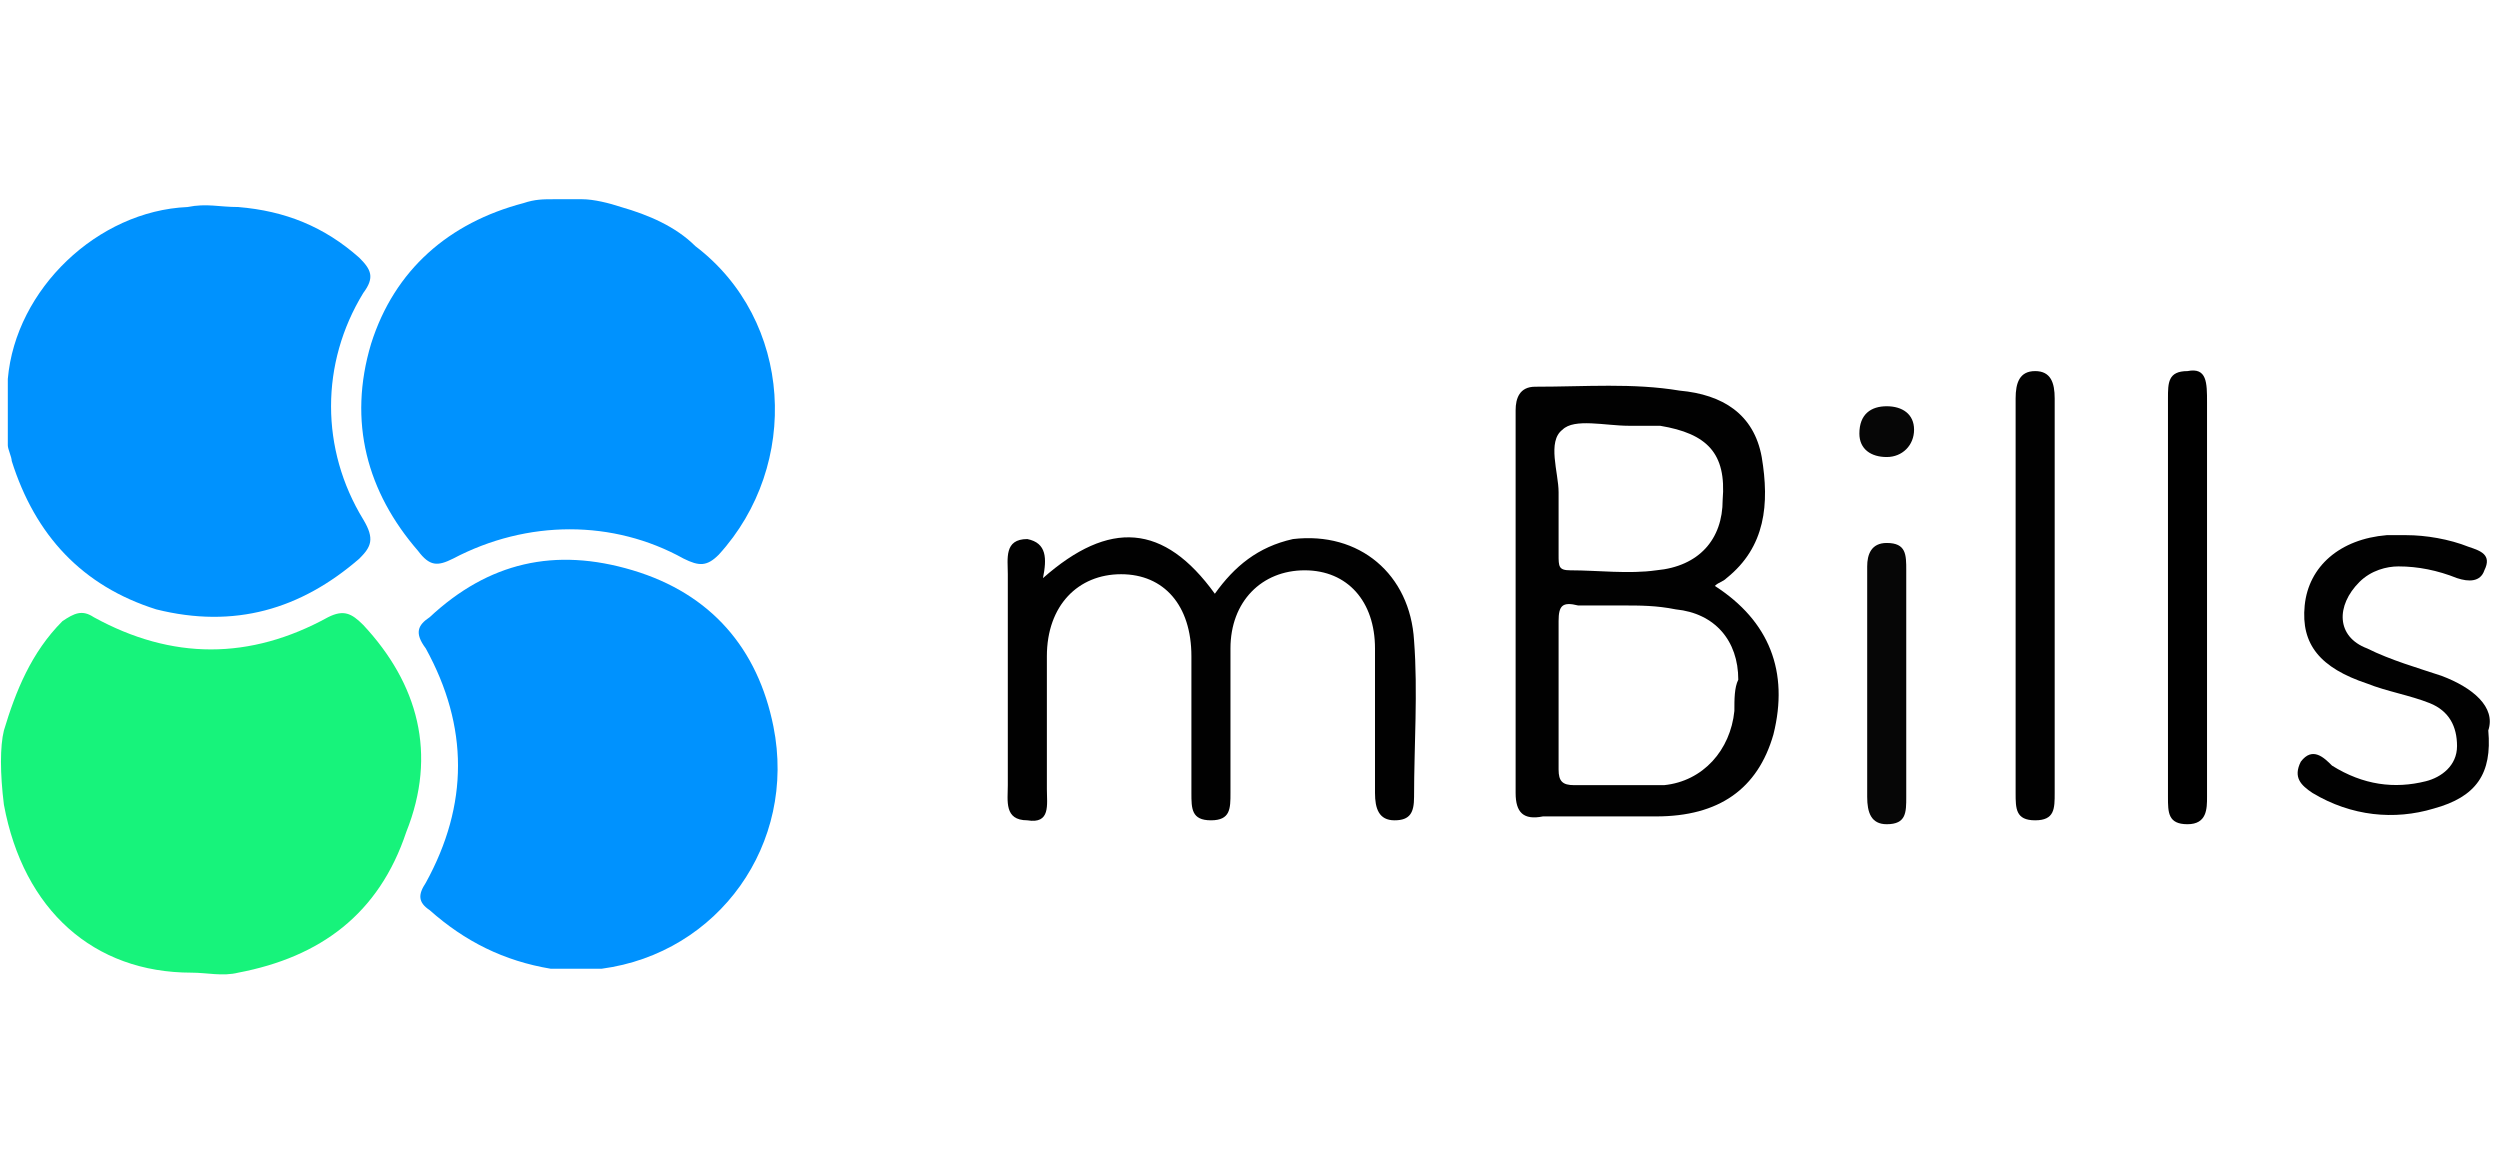
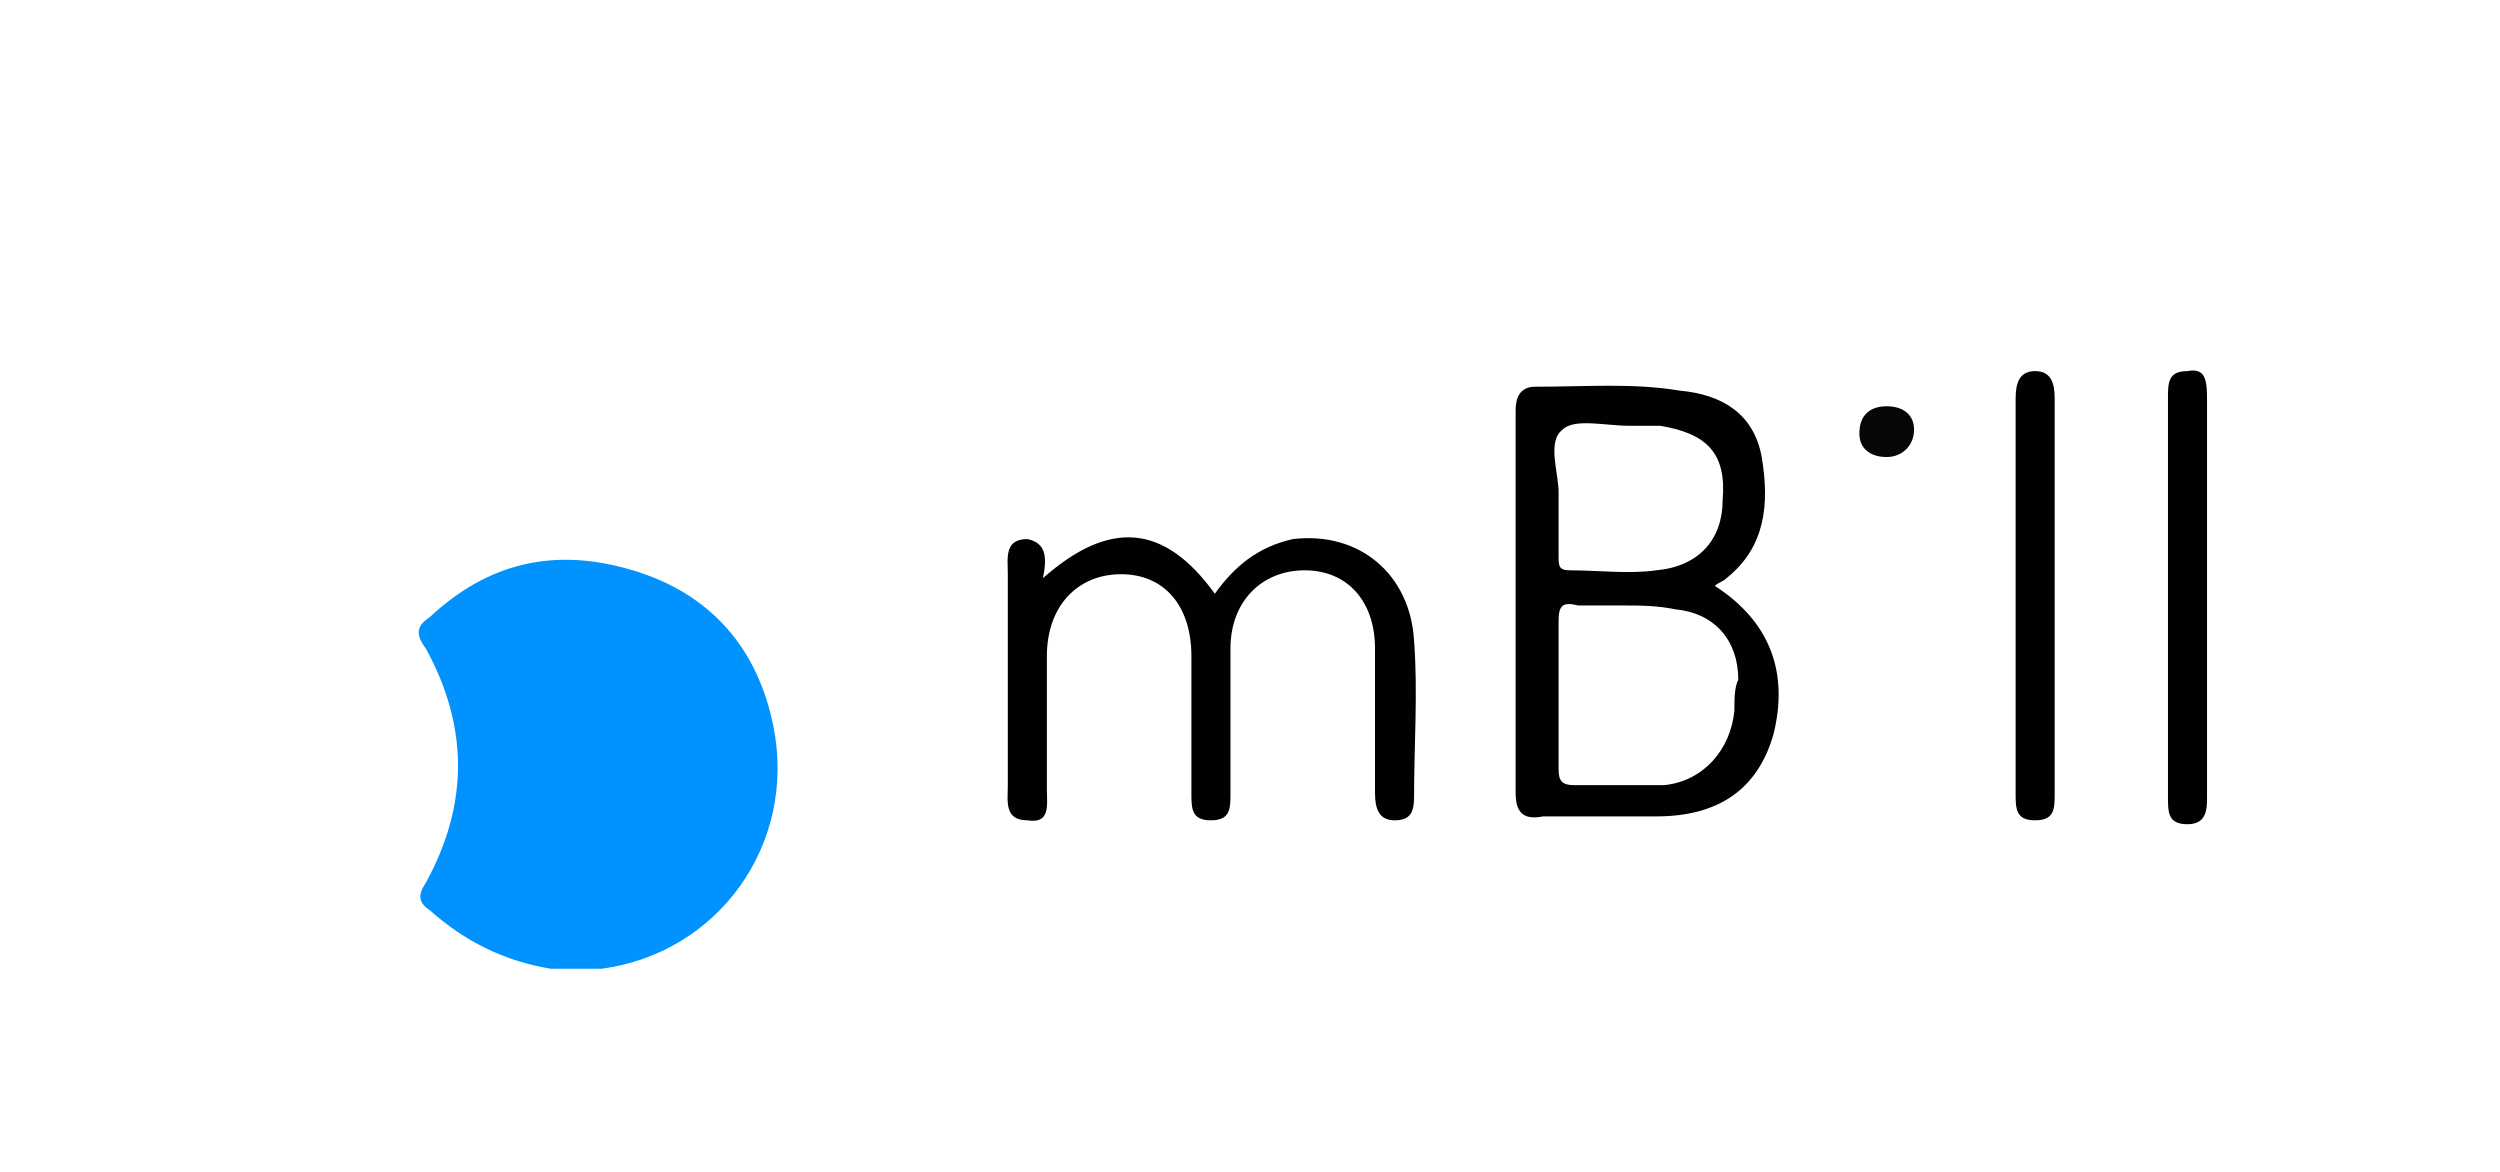
<svg xmlns="http://www.w3.org/2000/svg" version="1.1" id="Layer_1" x="0px" y="0px" viewBox="0 0 64 30" style="enable-background:new 0 0 64 30;" xml:space="preserve">
  <style type="text/css">
	.st0{clip-path:url(#SVGID_2_);}
	.st1{fill:#003087;}
	.st2{fill:#009CDE;}
	.st3{fill:#012169;}
	.st4{fill:#FFCA05;}
	.st5{fill:#231F20;}
	.st6{fill-rule:evenodd;clip-rule:evenodd;fill:#FD0C15;}
	.st7{fill-rule:evenodd;clip-rule:evenodd;fill:#F3AE12;}
	.st8{fill:#0033A1;}
	.st9{fill:#FF9E18;}
	.st10{fill:#0092FE;}
	.st11{fill:#17F37B;}
	.st12{fill:#010101;}
	.st13{fill:#060606;}
</style>
-   <path class="st10" d="M14.9,5.1c0.3,0,0.7,0.1,1,0.2c0.7,0.2,1.4,0.5,1.9,1c2.5,1.9,2.7,5.6,0.6,7.9c-0.3,0.3-0.5,0.3-0.9,0.1  c-1.8-1-4-1-5.9,0c-0.4,0.2-0.6,0.2-0.9-0.2c-1.3-1.5-1.8-3.3-1.2-5.3c0.6-1.9,2-3.1,3.9-3.6c0,0,0,0,0,0c0.3-0.1,0.5-0.1,0.8-0.1  H14.9z" />
-   <path class="st11" d="M9.3,16c-0.3-0.3-0.5-0.4-0.9-0.2c-2,1.1-4,1.1-6,0c-0.3-0.2-0.5-0.1-0.8,0.1c-0.8,0.8-1.2,1.8-1.5,2.8  c-0.1,0.4-0.1,1.1,0,1.9c0.5,2.7,2.3,4.3,4.8,4.3c0.4,0,0.8,0.1,1.2,0c2.1-0.4,3.6-1.5,4.3-3.6C11.2,19.3,10.7,17.5,9.3,16z" />
-   <path class="st10" d="M9.2,6.6c0.3,0.3,0.4,0.5,0.1,0.9c-1.1,1.8-1.1,4,0,5.8c0.3,0.5,0.2,0.7-0.1,1C7.7,15.6,6,16.1,4,15.6  c-1.9-0.6-3.1-1.9-3.7-3.8c0-0.1-0.1-0.3-0.1-0.4l0-1.7c0.2-2.3,2.3-4.3,4.6-4.4c0.5-0.1,0.8,0,1.3,0C7.3,5.4,8.3,5.8,9.2,6.6z" />
  <path class="st10" d="M19.8,18.6c-0.4-2-1.6-3.4-3.6-4c-2-0.6-3.7-0.2-5.2,1.2c-0.3,0.2-0.4,0.4-0.1,0.8c1.1,2,1.1,4,0,6  c-0.2,0.3-0.2,0.5,0.1,0.7c0.9,0.8,1.9,1.3,3.1,1.5c0.4,0,0.9,0,1.3,0C18.4,24.4,20.4,21.6,19.8,18.6z" />
  <path class="st12" d="M26.7,14.8c1.7-1.5,3.1-1.4,4.4,0.4c0.5-0.7,1.1-1.2,2-1.4c1.7-0.2,3,0.9,3.1,2.6c0.1,1.3,0,2.7,0,4  c0,0.4-0.1,0.6-0.5,0.6c-0.4,0-0.5-0.3-0.5-0.7c0-1.2,0-2.4,0-3.7c0-1.2-0.7-2-1.8-2c-1.1,0-1.9,0.8-1.9,2c0,1.2,0,2.4,0,3.7  c0,0.4,0,0.7-0.5,0.7c-0.5,0-0.5-0.3-0.5-0.7c0-1.2,0-2.4,0-3.5c0-1.3-0.7-2.1-1.8-2.1c-1.1,0-1.9,0.8-1.9,2.1c0,1.1,0,2.3,0,3.4  c0,0.4,0.1,0.9-0.5,0.8c-0.6,0-0.5-0.5-0.5-0.9c0-1.8,0-3.6,0-5.4c0-0.4-0.1-0.9,0.5-0.9C26.8,13.9,26.8,14.3,26.7,14.8z" />
-   <path class="st12" d="M62.5,17.3c-0.6-0.2-1.3-0.4-1.9-0.7c-0.8-0.3-0.8-1.1-0.2-1.7c0.3-0.3,0.7-0.4,1-0.4c0.5,0,1,0.1,1.5,0.3  c0.3,0.1,0.6,0.1,0.7-0.2c0.2-0.4-0.1-0.5-0.4-0.6c-0.5-0.2-1.1-0.3-1.6-0.3c-0.2,0-0.3,0-0.5,0c-1.2,0.1-2,0.8-2.1,1.8  c-0.1,1,0.4,1.6,1.6,2c0.5,0.2,1.1,0.3,1.6,0.5c0.5,0.2,0.7,0.6,0.7,1.1c0,0.5-0.4,0.8-0.8,0.9c-0.8,0.2-1.6,0.1-2.4-0.4  c-0.2-0.2-0.5-0.5-0.8-0.1c-0.2,0.4,0,0.6,0.3,0.8c1,0.6,2.1,0.7,3.1,0.4c1.1-0.3,1.5-0.9,1.4-2C63.9,18.1,63.3,17.6,62.5,17.3z" />
  <path class="st12" d="M52.1,9.5c-0.4,0-0.5,0.3-0.5,0.7c0,1.7,0,3.4,0,5.1c0,1.7,0,3.3,0,5c0,0.4,0,0.7,0.5,0.7  c0.5,0,0.5-0.3,0.5-0.7c0-3.4,0-6.7,0-10.1C52.6,9.8,52.5,9.5,52.1,9.5z" />
  <path d="M56,9.5c-0.5,0-0.5,0.3-0.5,0.7c0,1.7,0,3.4,0,5.1c0,1.7,0,3.4,0,5.1c0,0.4,0,0.7,0.5,0.7c0.5,0,0.5-0.4,0.5-0.7  c0-3.4,0-6.7,0-10.1C56.5,9.8,56.5,9.4,56,9.5z" />
  <g>
-     <path class="st13" d="M48.3,13.9c-0.4,0-0.5,0.3-0.5,0.6c0,2,0,3.9,0,5.9c0,0.4,0.1,0.7,0.5,0.7c0.5,0,0.5-0.3,0.5-0.7   c0-1,0-2,0-2.9c0-1,0-1.9,0-2.9C48.8,14.2,48.8,13.9,48.3,13.9z" />
    <path class="st13" d="M48.3,11.7c0.4,0,0.7-0.3,0.7-0.7c0-0.4-0.3-0.6-0.7-0.6c-0.4,0-0.7,0.2-0.7,0.7   C47.6,11.5,47.9,11.7,48.3,11.7z" />
  </g>
  <path class="st12" d="M43.9,15c0.1-0.1,0.2-0.1,0.3-0.2c1-0.8,1.1-1.9,0.9-3.1c-0.2-1.1-1-1.6-2.1-1.7c-1.2-0.2-2.4-0.1-3.7-0.1  c-0.4,0-0.5,0.3-0.5,0.6c0,3.3,0,6.5,0,9.8c0,0.5,0.2,0.7,0.7,0.6c1,0,1.9,0,2.9,0c1.6,0,2.6-0.7,3-2.1C45.8,17.2,45.3,15.9,43.9,15  z M40,11c0.3-0.3,1.1-0.1,1.7-0.1c0.3,0,0.5,0,0.8,0c1.2,0.2,1.7,0.7,1.6,1.9c0,1-0.6,1.7-1.7,1.8c-0.7,0.1-1.5,0-2.2,0  c-0.3,0-0.3-0.1-0.3-0.4c0-0.5,0-1,0-1.6C39.9,12.1,39.6,11.3,40,11z M44.4,18.2c-0.1,1-0.8,1.8-1.8,1.9c-0.8,0-1.6,0-2.3,0  c-0.3,0-0.4-0.1-0.4-0.4c0-1.3,0-2.5,0-3.8c0-0.4,0.1-0.5,0.5-0.4c0.4,0,0.7,0,1.1,0c0,0,0,0,0,0c0.5,0,0.9,0,1.4,0.1  c1,0.1,1.6,0.8,1.6,1.8C44.4,17.6,44.4,17.9,44.4,18.2z" />
</svg>